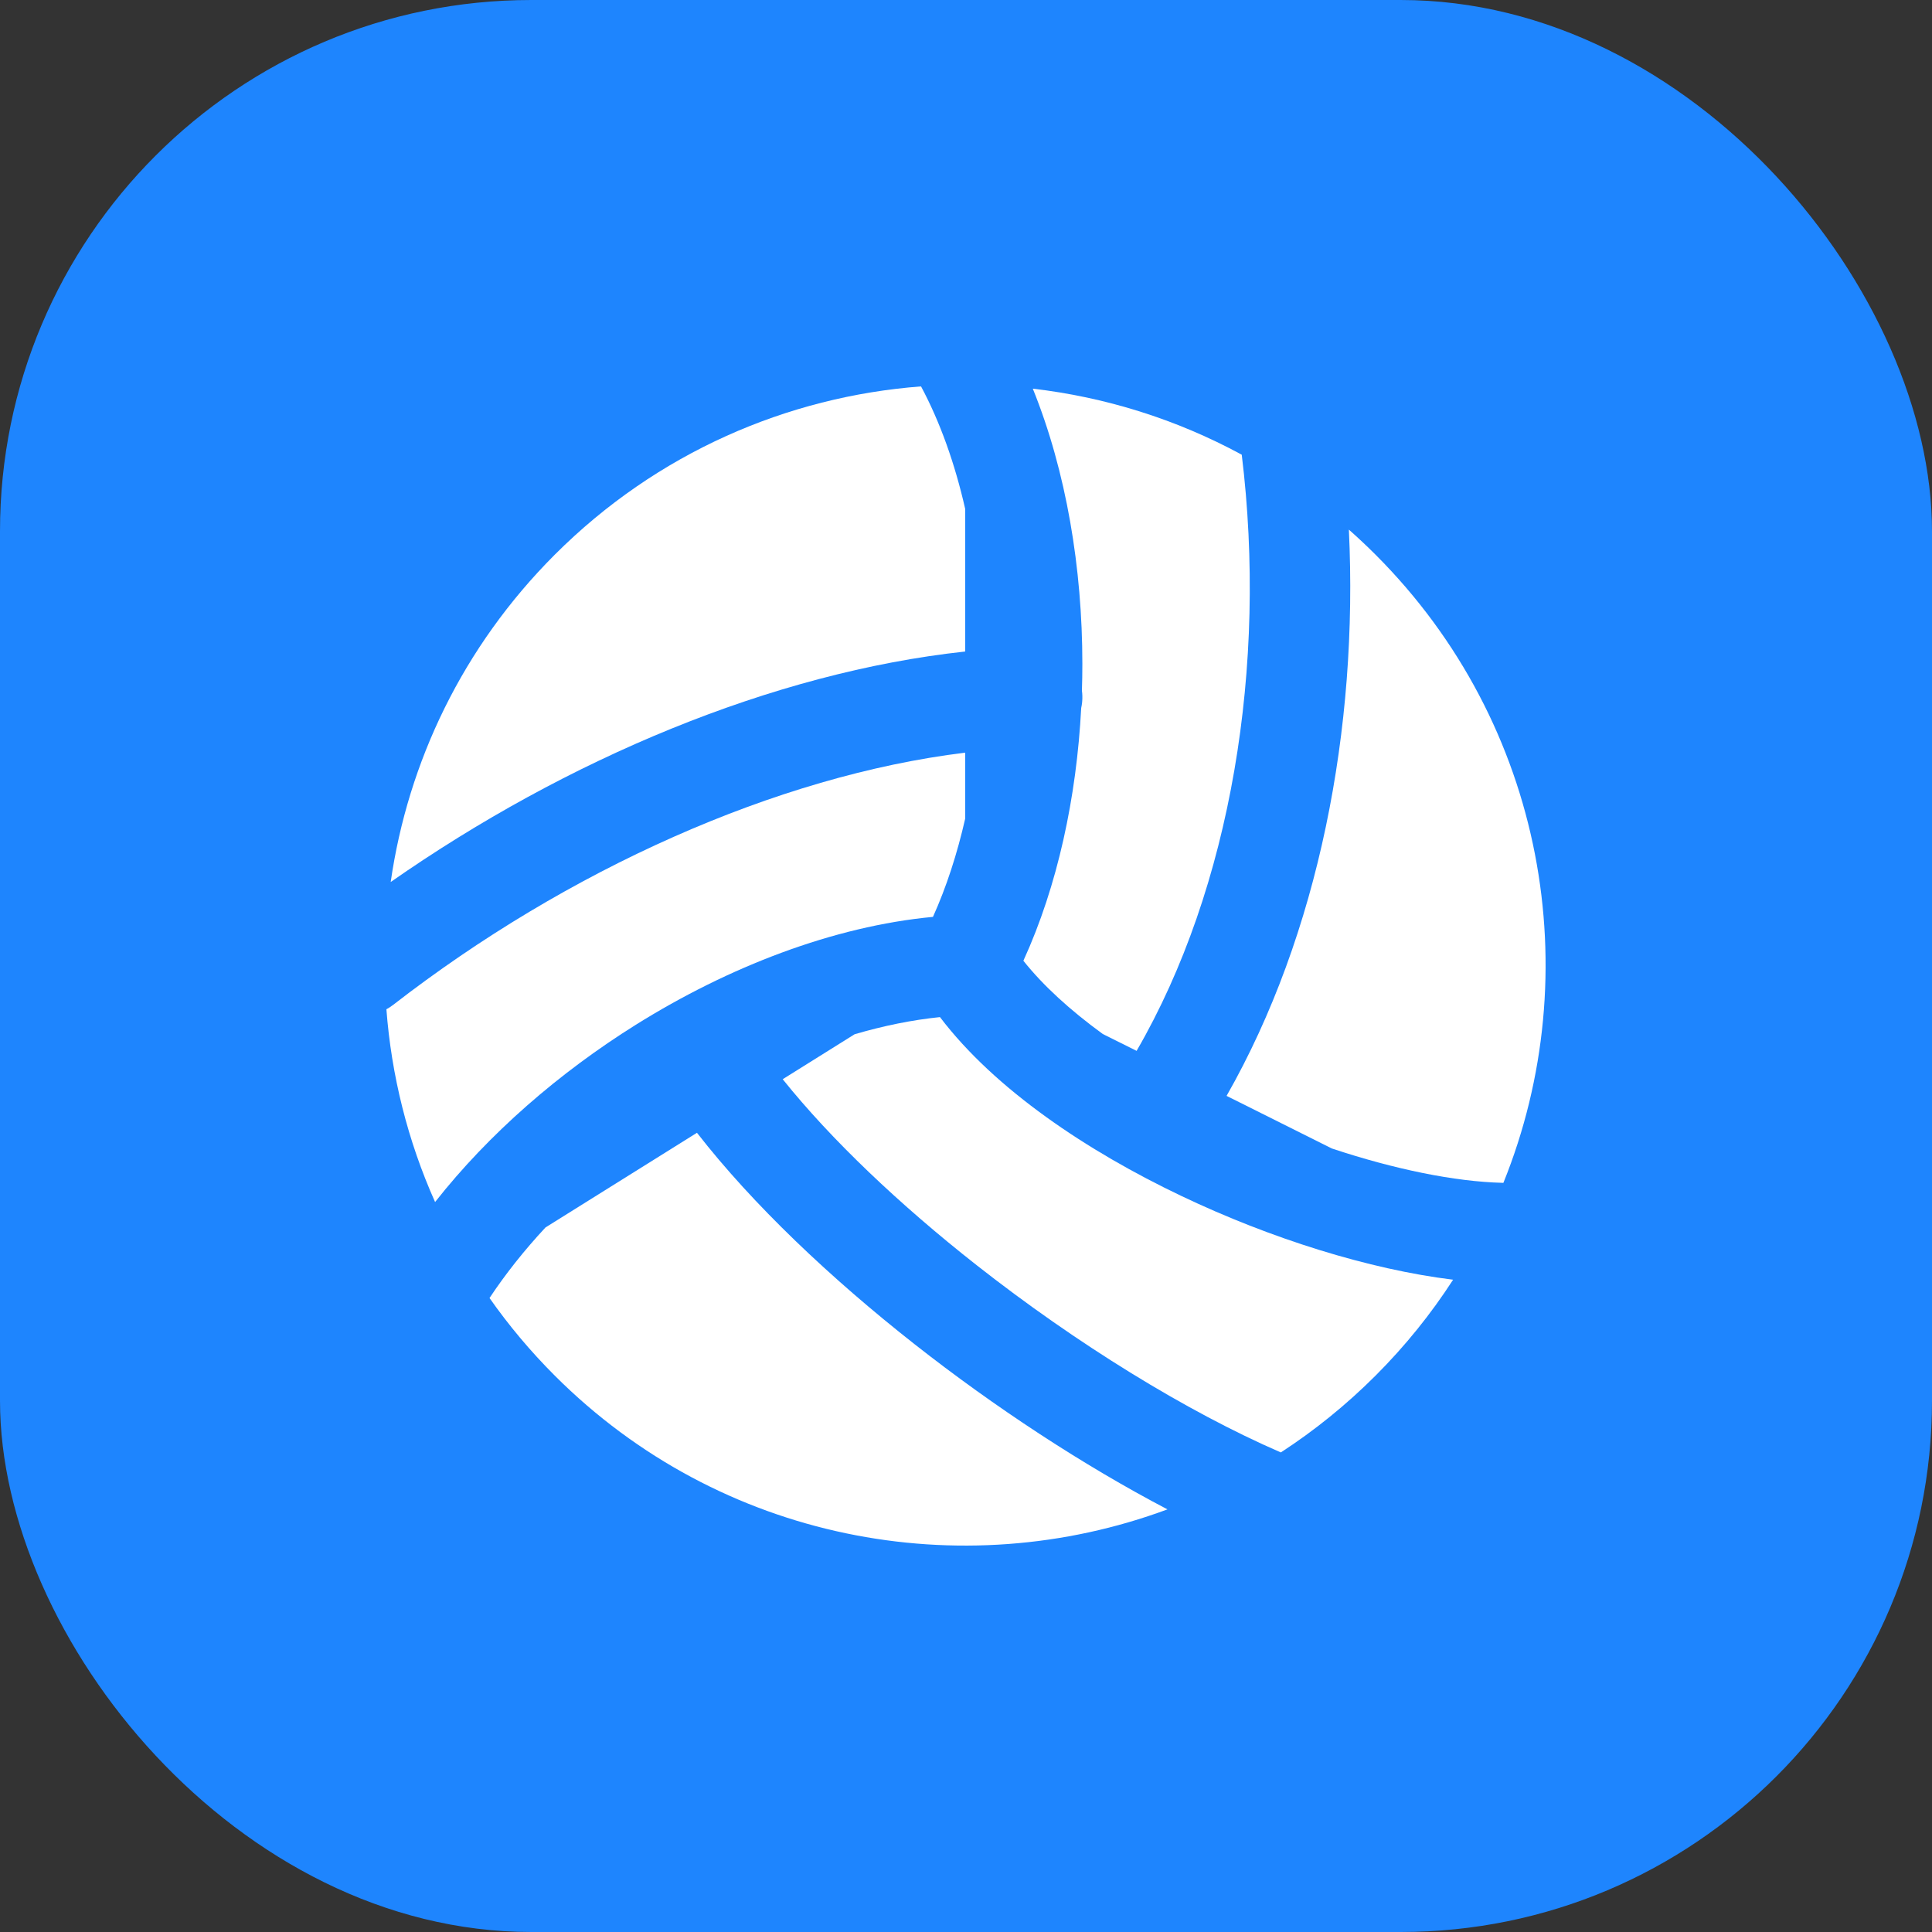
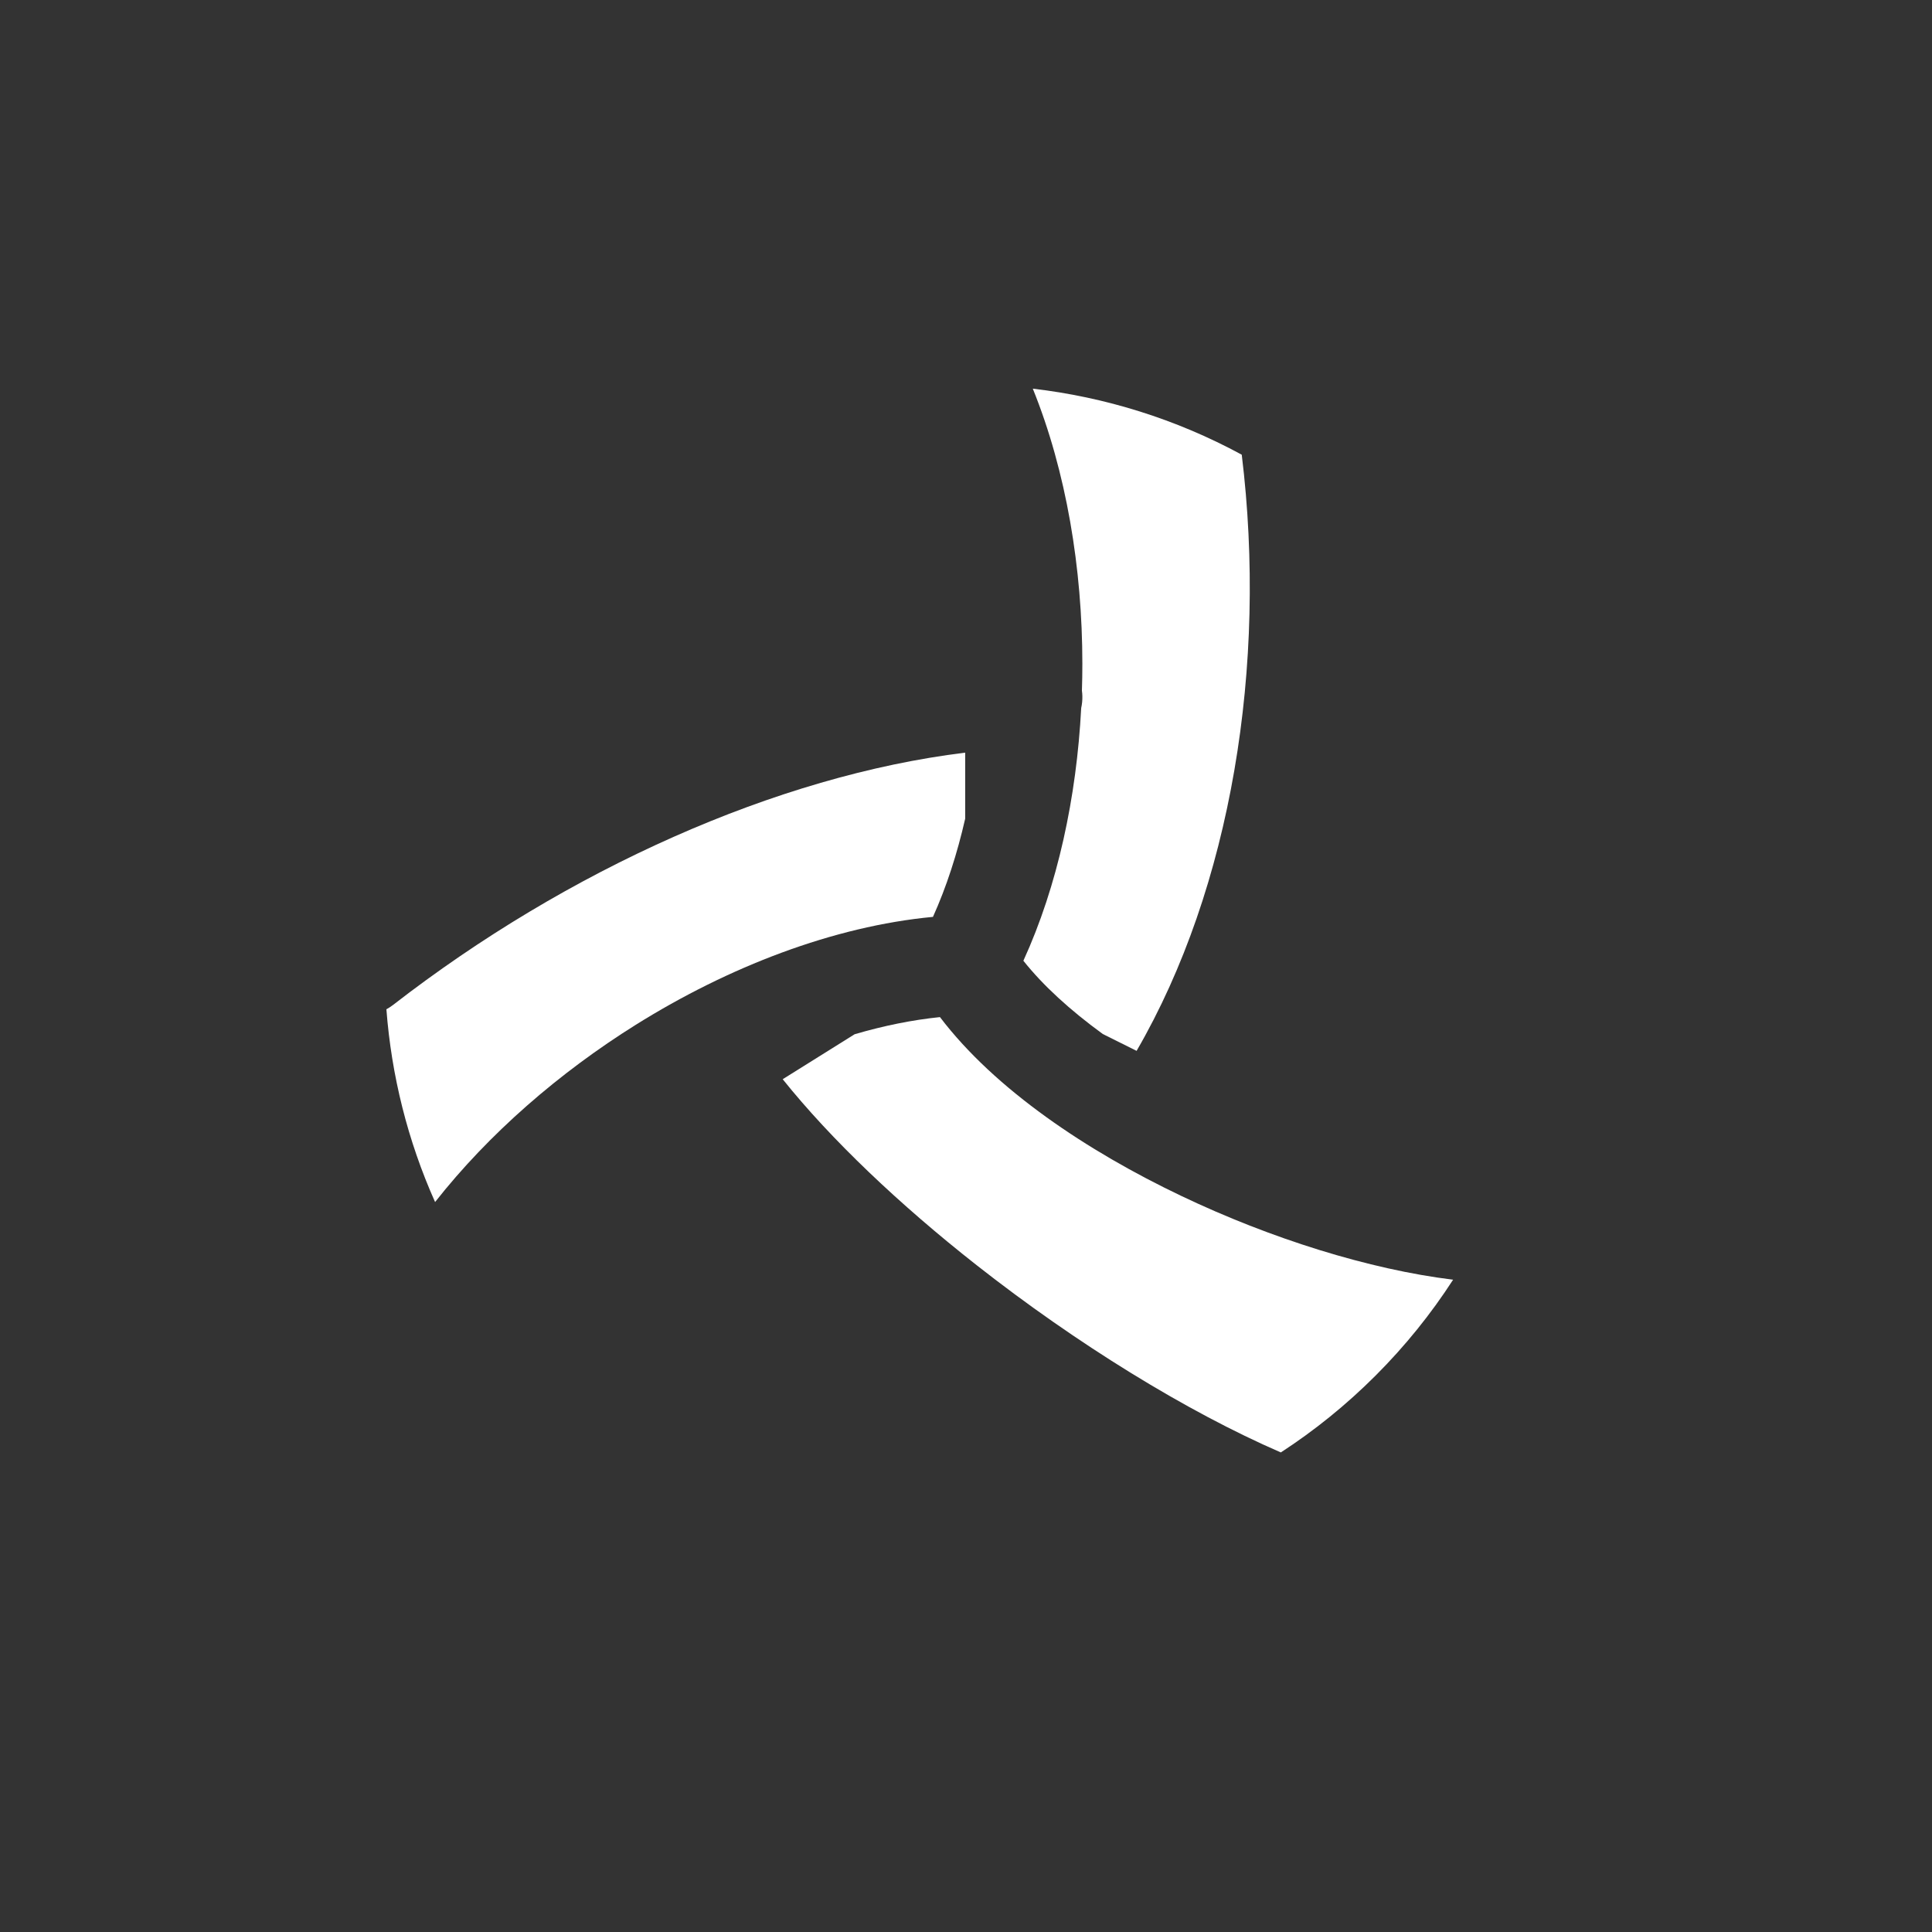
<svg xmlns="http://www.w3.org/2000/svg" width="40" height="40" viewBox="0 0 40 40" fill="none">
  <rect x="0" y="0" width="40" height="40" fill="#333333" stroke="none" />
-   <rect width="40" height="40" rx="11" fill="#1E85FE" />
-   <path d="M19.069 8C16.305 8.21 13.599 9.371 11.485 11.485C9.578 13.393 8.446 15.781 8.089 18.261C11.728 15.72 15.999 13.92 19.983 13.489V10.536C19.771 9.601 19.464 8.738 19.069 8Z" fill="white" />
  <path d="M8 20.896C8.104 22.262 8.439 23.614 9.008 24.887C10.127 23.464 11.587 22.203 13.165 21.216C15.082 20.018 17.254 19.177 19.316 18.983C19.594 18.366 19.817 17.679 19.983 16.95V15.583C16.078 16.06 11.735 18.016 8.141 20.804C8.095 20.839 8.048 20.87 8 20.896Z" fill="white" />
-   <path d="M10.135 26.874C10.531 27.438 10.981 27.976 11.485 28.48C14.915 31.91 19.902 32.833 24.171 31.25C22.433 30.34 20.602 29.14 18.935 27.83C17.201 26.467 15.589 24.943 14.43 23.453L11.294 25.413C10.857 25.883 10.467 26.373 10.135 26.874Z" fill="white" />
  <path d="M26.518 30.071C27.212 29.62 27.871 29.089 28.48 28.48C29.096 27.864 29.631 27.198 30.085 26.495C28.346 26.282 26.31 25.643 24.465 24.764C22.515 23.836 20.6 22.558 19.461 21.058C18.891 21.116 18.297 21.236 17.694 21.413L16.205 22.344C17.206 23.593 18.619 24.936 20.22 26.194C22.279 27.812 24.565 29.224 26.518 30.071Z" fill="white" />
-   <path d="M31.126 24.49C32.878 20.154 31.996 15.001 28.48 11.485C28.3 11.305 28.115 11.132 27.927 10.965C28.124 15.086 27.301 19.342 25.395 22.689L27.574 23.778C28.877 24.211 30.122 24.464 31.103 24.489C31.11 24.49 31.118 24.49 31.126 24.49Z" fill="white" />
  <path d="M25.709 9.414C26.241 13.763 25.494 18.374 23.532 21.757L22.832 21.408C22.158 20.917 21.595 20.404 21.188 19.891C21.898 18.338 22.289 16.504 22.385 14.659C22.403 14.579 22.411 14.494 22.409 14.408C22.408 14.371 22.405 14.335 22.4 14.3C22.406 14.114 22.409 13.928 22.409 13.743C22.409 11.773 22.078 9.764 21.383 8.047C22.88 8.221 24.351 8.677 25.709 9.414Z" fill="white" />
</svg>